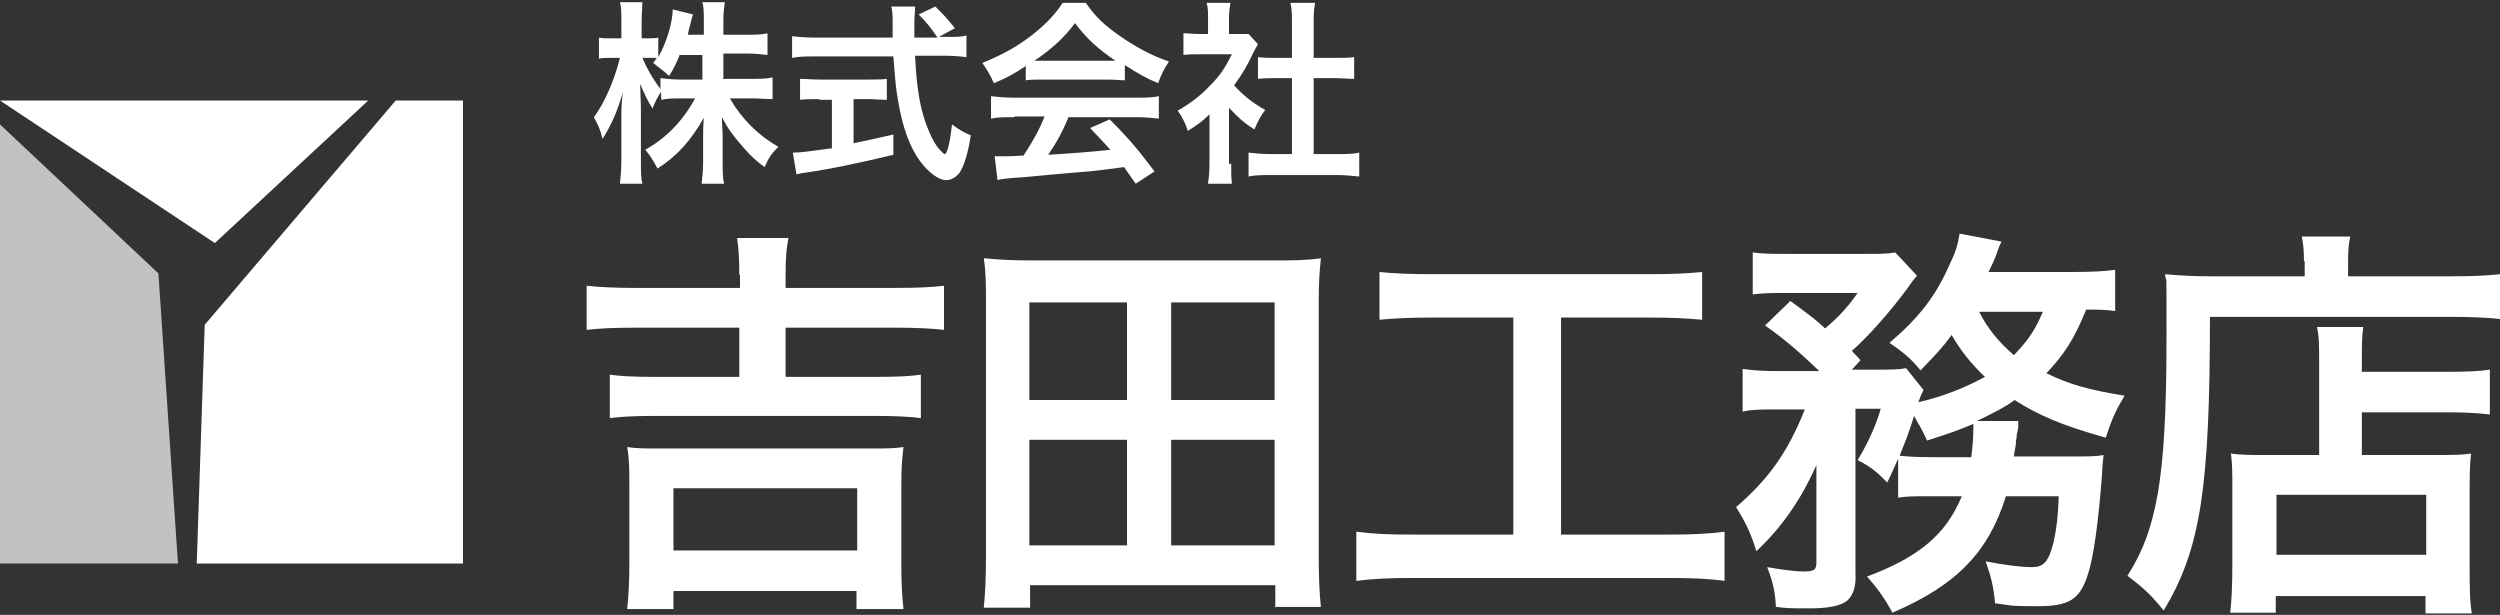
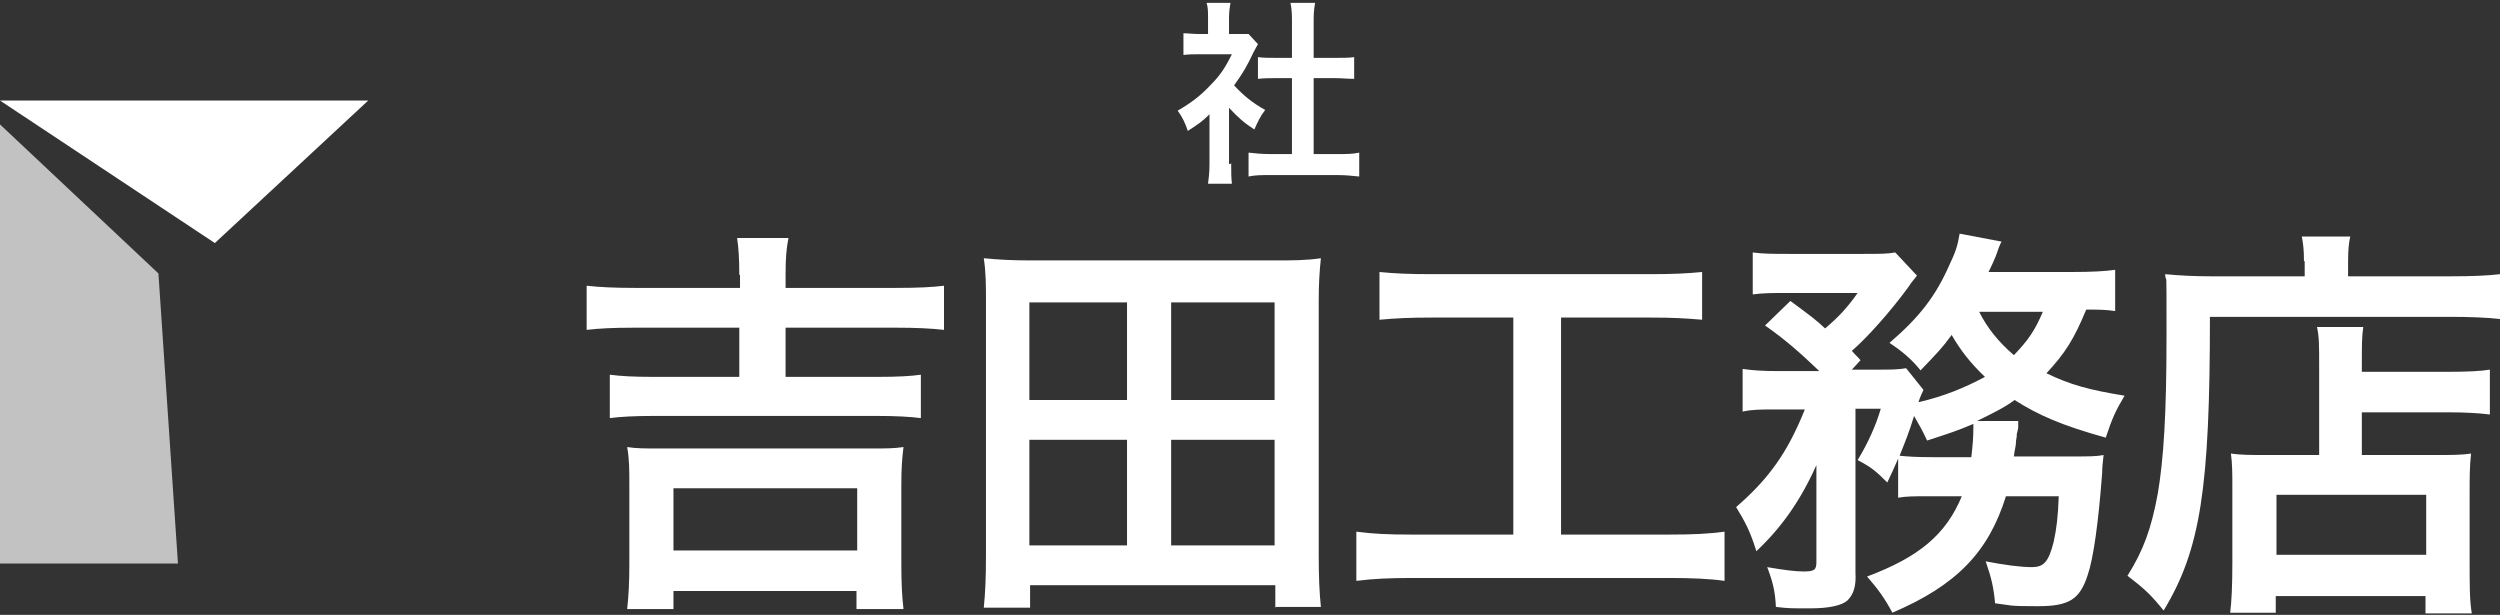
<svg xmlns="http://www.w3.org/2000/svg" version="1.1" viewBox="0 0 345.6 85">
  <rect x="0" y="0" width="345.6" height="85" fill="#333333" stroke="none" />
  <defs>
    <style>
      .cls-1, .cls-2 {
        fill: #fff;
      }

      .cls-2 {
        isolation: isolate;
        opacity: .7;
      }
    </style>
  </defs>
  <g>
    <g id="_レイヤー_1" data-name="レイヤー_1">
      <g id="_レイヤー_1-2" data-name="_レイヤー_1">
-         <polygon class="cls-1" points="64 13.9 64 77.9 27.2 77.9 28.3 44.9 54.7 13.9 64 13.9" />
        <polygon class="cls-2" points="21.9 37.8 0 17.2 0 77.9 24.6 77.9 21.9 37.8" />
        <polygon class="cls-1" points="50.9 13.9 0 13.9 29.7 33.6 50.9 13.9" />
-         <path class="cls-1" d="M99.9,10.9h4c1.2,0,2,0,2.9-.2v3c-.9,0-1.8-.1-2.9-.1h-3c1.6,2.8,3.9,5.1,6.7,6.7-.9.9-1.3,1.4-1.9,2.8-1.1-.8-2-1.6-3-2.8-1.4-1.6-2-2.4-2.9-4.1,0,.9.1,1.9.1,2.7v3.4c0,1.3,0,2.3.2,3.1h-3.1c.1-.9.2-1.9.2-3.1v-3.2c0-.8,0-1.7.1-2.8-1.8,3.1-3.6,5.2-6.4,7-.7-1.3-1.1-1.9-1.7-2.6,2.9-1.6,5.2-4,6.9-7.1h-1.8c-1.2,0-2,0-2.9.2v-1.1c-.5.7-.8,1.3-1.2,2.3-.7-1.1-1.1-2-1.7-3.4,0,.9.1,2.4.1,3.6v6.9c0,1.4,0,2.5.2,3.3h-3.1c.1-.9.2-1.9.2-3.3v-5.8c0-1.1,0-1.8.2-3.5-.8,2.7-1.6,4.5-2.8,6.4-.3-1.3-.7-2.1-1.2-3,1.3-1.7,2.8-4.9,3.6-8.2h-1.1c-.8,0-1.3,0-1.8.1v-2.9c.5.1.9.1,1.8.1h1.3v-2.2c0-1.4,0-2.1-.2-2.8h3.1c0,.7-.1,1.5-.1,2.8v2.2h.8c.7,0,1,0,1.5-.1v2.7c1.1-1.9,2-4.8,2-6.6l2.8.7c-.1.3-.2.6-.4,1.5-.2.6-.2.8-.3,1.3h2.2v-1.9c0-1.1,0-1.9-.2-2.6h3.1c-.1.7-.2,1.4-.2,2.6v1.9h3.2c1.3,0,2.1,0,2.9-.2v3c-.8-.1-1.7-.2-2.9-.2h-3.2v3.4h0ZM94,7.5c-.5,1.2-.7,1.7-1.5,3-.4-.4-1.2-1-2.2-1.8.2-.3.3-.4.5-.7-.4,0-.8,0-1.3,0h-.7c.6,1.4,1.3,2.7,2.5,4.3v-1.5c.9.1,1.7.2,2.9.2h2.9v-3.4h-3.1Z" />
-         <path class="cls-1" d="M131,5.1c1.3,0,1.9,0,2.6-.2v3c-.8-.1-1.8-.2-3.2-.2h-3.9c.2,4.7.8,7.9,1.9,10.4.5,1.2,1,2.1,1.6,2.7.3.3.5.5.6.5.3,0,.7-1.3,1-4.1,1.1.8,1.6,1.1,2.6,1.5-.4,2.6-.9,4.1-1.5,5.1-.5.7-1.2,1.1-1.9,1.1-1,0-2.4-1-3.6-2.6-1.4-1.9-2.4-4.6-3-8.1-.4-2.2-.4-2.7-.7-6.4h-10.8c-1.2,0-2.2,0-3.2.2v-3c.8.1,1.8.2,3.2.2h10.7c0-.9,0-1.7,0-2.2s0-1.6-.2-2.1h3.3c0,.7-.1,1.4-.1,2.2s0,1.2,0,2.1h3.2c-.8-1.2-1.4-2-2.6-3.2l2.3-1.1c1.2,1.2,1.5,1.5,2.7,3l-2.2,1.2h1.1,0ZM113.3,13.7c-1,0-2,0-2.7.1v-2.9c.7,0,1.6.1,2.8.1h6.5c1.2,0,2,0,2.7-.1v2.9c-.8,0-1.7-.1-2.7-.1h-1.9v6.1c1.9-.4,2.9-.6,5.5-1.2v2.8c-4.6,1.1-8.8,2-12.4,2.5-.2,0-.5.1-1,.2l-.5-3c1.1,0,2.4-.2,5.4-.6v-6.7h-1.8Z" />
-         <path class="cls-1" d="M141.7,9.2c-1.7,1.1-2.4,1.5-4.3,2.3-.5-1.1-.9-1.8-1.6-2.8,2.9-1.2,4.7-2.2,6.8-3.8,1.8-1.4,3.2-2.8,4.3-4.5h3.2c1.4,2,2.5,3,4.6,4.5,2.3,1.6,4.5,2.8,6.9,3.6-.8,1.2-1.1,1.9-1.5,3-1.7-.7-2.7-1.3-4.6-2.5v2.1c-.7,0-1.4-.1-2.4-.1h-9c-.8,0-1.6,0-2.3.1v-2.1h0ZM140.2,16.2c-1.4,0-2.3,0-3.2.2v-3.1c.9.1,1.9.2,3.2.2h16.8c1.3,0,2.3,0,3.2-.2v3.1c-.9-.1-1.8-.2-3.2-.2h-9.3c-.8,2-1.7,3.6-2.8,5.2,3.2-.2,6-.4,8.6-.7-.9-1-1.3-1.4-2.8-3l2.7-1.2c2.9,2.9,4,4.3,6.2,7.2l-2.6,1.7c-.9-1.3-1.2-1.7-1.6-2.3-2.2.3-3.9.5-4.9.6-2.7.2-8,.7-9.1.8-1.5.1-2.9.2-3.5.4l-.4-3.3c.7,0,1.2,0,1.6,0s1,0,2.4-.1c1.3-2,2.2-3.6,2.9-5.4h-4.1ZM153,8.4c.4,0,.7,0,1.2,0-2.5-1.7-4-3.1-5.6-5.2-1.4,1.9-3.1,3.5-5.6,5.2.5,0,.6,0,1.1,0h9,0Z" />
        <path class="cls-1" d="M170.2,22.6c0,1.3,0,1.9.1,2.8h-3.3c.1-.8.2-1.5.2-2.8v-6.8c-1,1-1.6,1.4-3,2.3-.3-1-.8-2-1.4-2.8,1.9-1.1,3.2-2.1,4.6-3.6,1.3-1.3,2-2.4,2.9-4.2h-4.4c-1,0-1.5,0-2.3.1v-3c.7,0,1.2.1,2.1.1h1.3v-2.3c0-.7,0-1.4-.2-2h3.3c-.1.6-.2,1.2-.2,2.1v2.2h1.1c.8,0,1.2,0,1.6,0l1.3,1.4c-.2.4-.4.7-.6,1.1-.9,1.9-1.4,2.8-2.7,4.6,1.3,1.4,2.5,2.4,4.3,3.4-.7.9-1,1.6-1.5,2.7-1.4-.9-2.3-1.7-3.5-3v7.8h0ZM181.6,21.3h3.2c1.3,0,2.2,0,3.1-.2v3.3c-.9-.1-2-.2-3.1-.2h-9.2c-1.1,0-2.1,0-3,.2v-3.3c.9.1,1.8.2,3.1.2h2.9v-10.5h-2c-.9,0-1.8,0-2.7.1v-3c.8.1,1.5.1,2.7.1h2V3.2c0-1.1,0-1.8-.2-2.8h3.4c-.2,1.1-.2,1.7-.2,2.8v4.8h2.9c1.2,0,1.9,0,2.7-.1v3c-.9,0-1.7-.1-2.7-.1h-2.9v10.5h0Z" />
        <path class="cls-1" d="M102.2,38c0-2.3-.1-3.7-.3-5.1h7.1c-.3,1.5-.4,2.8-.4,5.1v1.8h15.3c3,0,5-.1,6.6-.3v6.1c-1.8-.2-3.9-.3-6.6-.3h-15.3v6.8h12.7c2.8,0,4.6-.1,6-.3v6c-1.5-.2-3.6-.3-6-.3h-31c-2.5,0-4.5.1-6,.3v-6c1.5.2,3.3.3,6,.3h11.9v-6.8h-14.5c-3,0-4.8.1-6.6.3v-6.1c1.7.2,3.9.3,6.7.3h14.5v-1.8ZM86.7,84.2c.2-1.8.3-3.7.3-6.2v-11c0-2.1,0-3.5-.3-5.2,1.3.2,2.4.2,4.7.2h28.8c2.2,0,3.4,0,4.7-.2-.2,1.6-.3,2.9-.3,5.2v11c0,2.7.1,4.5.3,6.2h-6.5v-2.5h-25.3v2.5h-6.4ZM93.1,76.1h25.4v-8.6h-25.4v8.6Z" />
        <path class="cls-1" d="M176.3,84v-3.1h-33.9v3.1h-6.4c.2-2,.3-4,.3-7.1v-35.2c0-2.2,0-4-.3-6,2.1.2,3.9.3,6.5.3h33.7c2.5,0,4.3,0,6.4-.3-.2,1.9-.3,3.6-.3,5.9v35.2c0,2.9.1,5.2.3,7.1h-6.4ZM142.3,55.3h13.5v-13.5h-13.5v13.5ZM142.3,75.4h13.5v-14.6h-13.5v14.6ZM161.9,55.3h14.3v-13.5h-14.3v13.5ZM161.9,75.4h14.3v-14.6h-14.3v14.6Z" />
        <path class="cls-1" d="M197.9,43.9c-3.1,0-5,.1-7.2.3v-6.6c2,.2,3.9.3,7.3.3h30.1c3.3,0,5.1-.1,7.2-.3v6.6c-2.3-.2-4.1-.3-7.2-.3h-12.3v30h15c3.2,0,5.4-.1,7.6-.4v6.8c-2.1-.3-4.6-.4-7.6-.4h-35.7c-2.9,0-5.3.1-7.6.4v-6.8c2.3.3,4.3.4,7.7.4h14v-30h-11.3Z" />
        <path class="cls-1" d="M266.8,68.6c-2.2,0-3.2,0-4.4.2v-5.4c-.6,1.4-.8,1.8-1.5,3.3-1.6-1.6-2.2-2.1-4.1-3.1,1.4-2.3,2.5-4.7,3.2-7.1h-3.5v22.7c.1,1.7-.2,2.9-1.1,3.8-.8.7-2.5,1.1-5.2,1.1s-3,0-4.7-.2c-.1-2.1-.4-3.4-1.2-5.5,2.3.4,3.9.6,5,.6,1.5,0,1.8-.2,1.8-1.3v-13.4c-2.2,4.9-4.8,8.6-8.3,11.9-.8-2.6-1.5-4-2.8-6.1,4.5-3.9,7.1-7.5,9.5-13.5h-3.9c-2.1,0-3.4,0-4.7.3v-5.9c1.4.2,2.7.3,5,.3h5.6c-2.7-2.6-4.9-4.5-7.5-6.3l3.5-3.4c3.1,2.3,3.4,2.5,4.8,3.8,1.8-1.5,3.1-2.9,4.5-4.9h-9.7c-2,0-3.4,0-4.8.2v-5.8c1.5.2,2.8.2,5.3.2h9.6c2.9,0,3.6,0,4.8-.2l3,3.2c-.2.3-.7.8-1.2,1.6-2.4,3.3-5.7,7-7.8,8.8.5.6.7.7,1.2,1.3l-1.2,1.3h3.4c2,0,3,0,4.1-.2l2.4,3c-.2.5-.4.8-.7,1.7,3.5-.8,6.4-2,9.2-3.5-2-1.9-3.4-3.7-4.6-5.8-1.3,1.8-2.1,2.6-4.3,4.9-1.3-1.6-2.5-2.6-4.3-3.8,4.2-3.6,6.4-6.5,8.3-10.8.8-1.7,1.1-2.5,1.4-4.3l5.8,1.1c-.2.3-.5,1.1-.8,2-.3.7-.5,1.2-1,2.2h11.6c2.6,0,4.5-.1,5.9-.3v5.7c-1.3-.2-2.3-.2-4-.2-1.7,4.1-2.9,6-5.5,8.8,3.3,1.6,5.9,2.3,10.8,3.1-1.3,2.2-1.7,3.1-2.6,5.8-6.1-1.7-9.3-3.1-12.6-5.2-1.5,1.1-2.8,1.7-5.2,2.9h5.7c0,.3,0,.6,0,.8,0,.3-.1.6-.2,1,0,.3,0,.4-.1.9,0,.8-.2,1.2-.3,2.2h8c2.5,0,3.4,0,4.4-.2-.1.9-.2,1.7-.2,2.5-.5,6.7-1.2,11.8-2,14.1-1.1,3.4-2.6,4.3-6.9,4.3s-3.4-.1-5.9-.4c-.2-2.2-.5-3.5-1.3-5.8,2.6.5,4.8.8,6.4.8s2.3-.7,3-3.5c.4-1.8.6-3.5.7-6.3h-7.3c-2.4,7.7-6.8,12.3-15.7,16.1-1-1.9-2-3.3-3.5-5,7.2-2.7,10.9-5.8,13.1-11.1h-4.3,0ZM272.5,63.3c.2-1.6.3-2.9.3-4.2s0-.3,0-.5c-2.1.9-3.3,1.3-6.4,2.3-.7-1.5-1-2-1.8-3.4-.7,2.3-1.2,3.5-2,5.5,1,.1,2.1.2,4.6.2h5.4,0ZM273.6,43.1c1.1,2.2,2.6,4.1,4.8,6,2-2.1,2.9-3.4,4-6h-8.8Z" />
        <path class="cls-1" d="M318.5,36.1c0-1.5-.1-2.4-.3-3.4h6.7c-.2.9-.3,1.8-.3,3.5v2h13.9c3.3,0,5.5-.1,7.1-.3v6.2c-1.7-.2-4.2-.3-6.9-.3h-33.2c0,23.7-1.3,32.2-6.4,40.6-1.7-2.1-2.5-2.9-5-4.8,2.2-3.5,3.3-6.5,4.2-11.4.8-4.8,1.2-10.8,1.2-21.8s0-6.5-.2-8.5c2,.2,4.1.3,6.6.3h12.7v-2.1h0ZM320.6,50.7c0-3.1,0-4.1-.3-5.5h6.4c-.2,1.3-.2,2.5-.2,5.5v.7h11.8c2.9,0,4.7-.1,5.9-.3v6.2c-1.6-.2-3.5-.3-5.7-.3h-12v5.9h10.2c2.3,0,3.6,0,4.9-.2-.2,1.8-.2,3.2-.2,5.7v9.1c0,3.5,0,5.5.3,7.3h-6.4v-2.4h-20.7v2.3h-6.3c.2-1.6.3-3.8.3-6.9v-10.2c0-2.1,0-3.5-.2-4.9,1.4.2,2.6.2,5,.2h7.2v-12h0ZM314.7,76.7h20.7v-8.3h-20.7v8.3Z" />
      </g>
    </g>
  </g>
</svg>